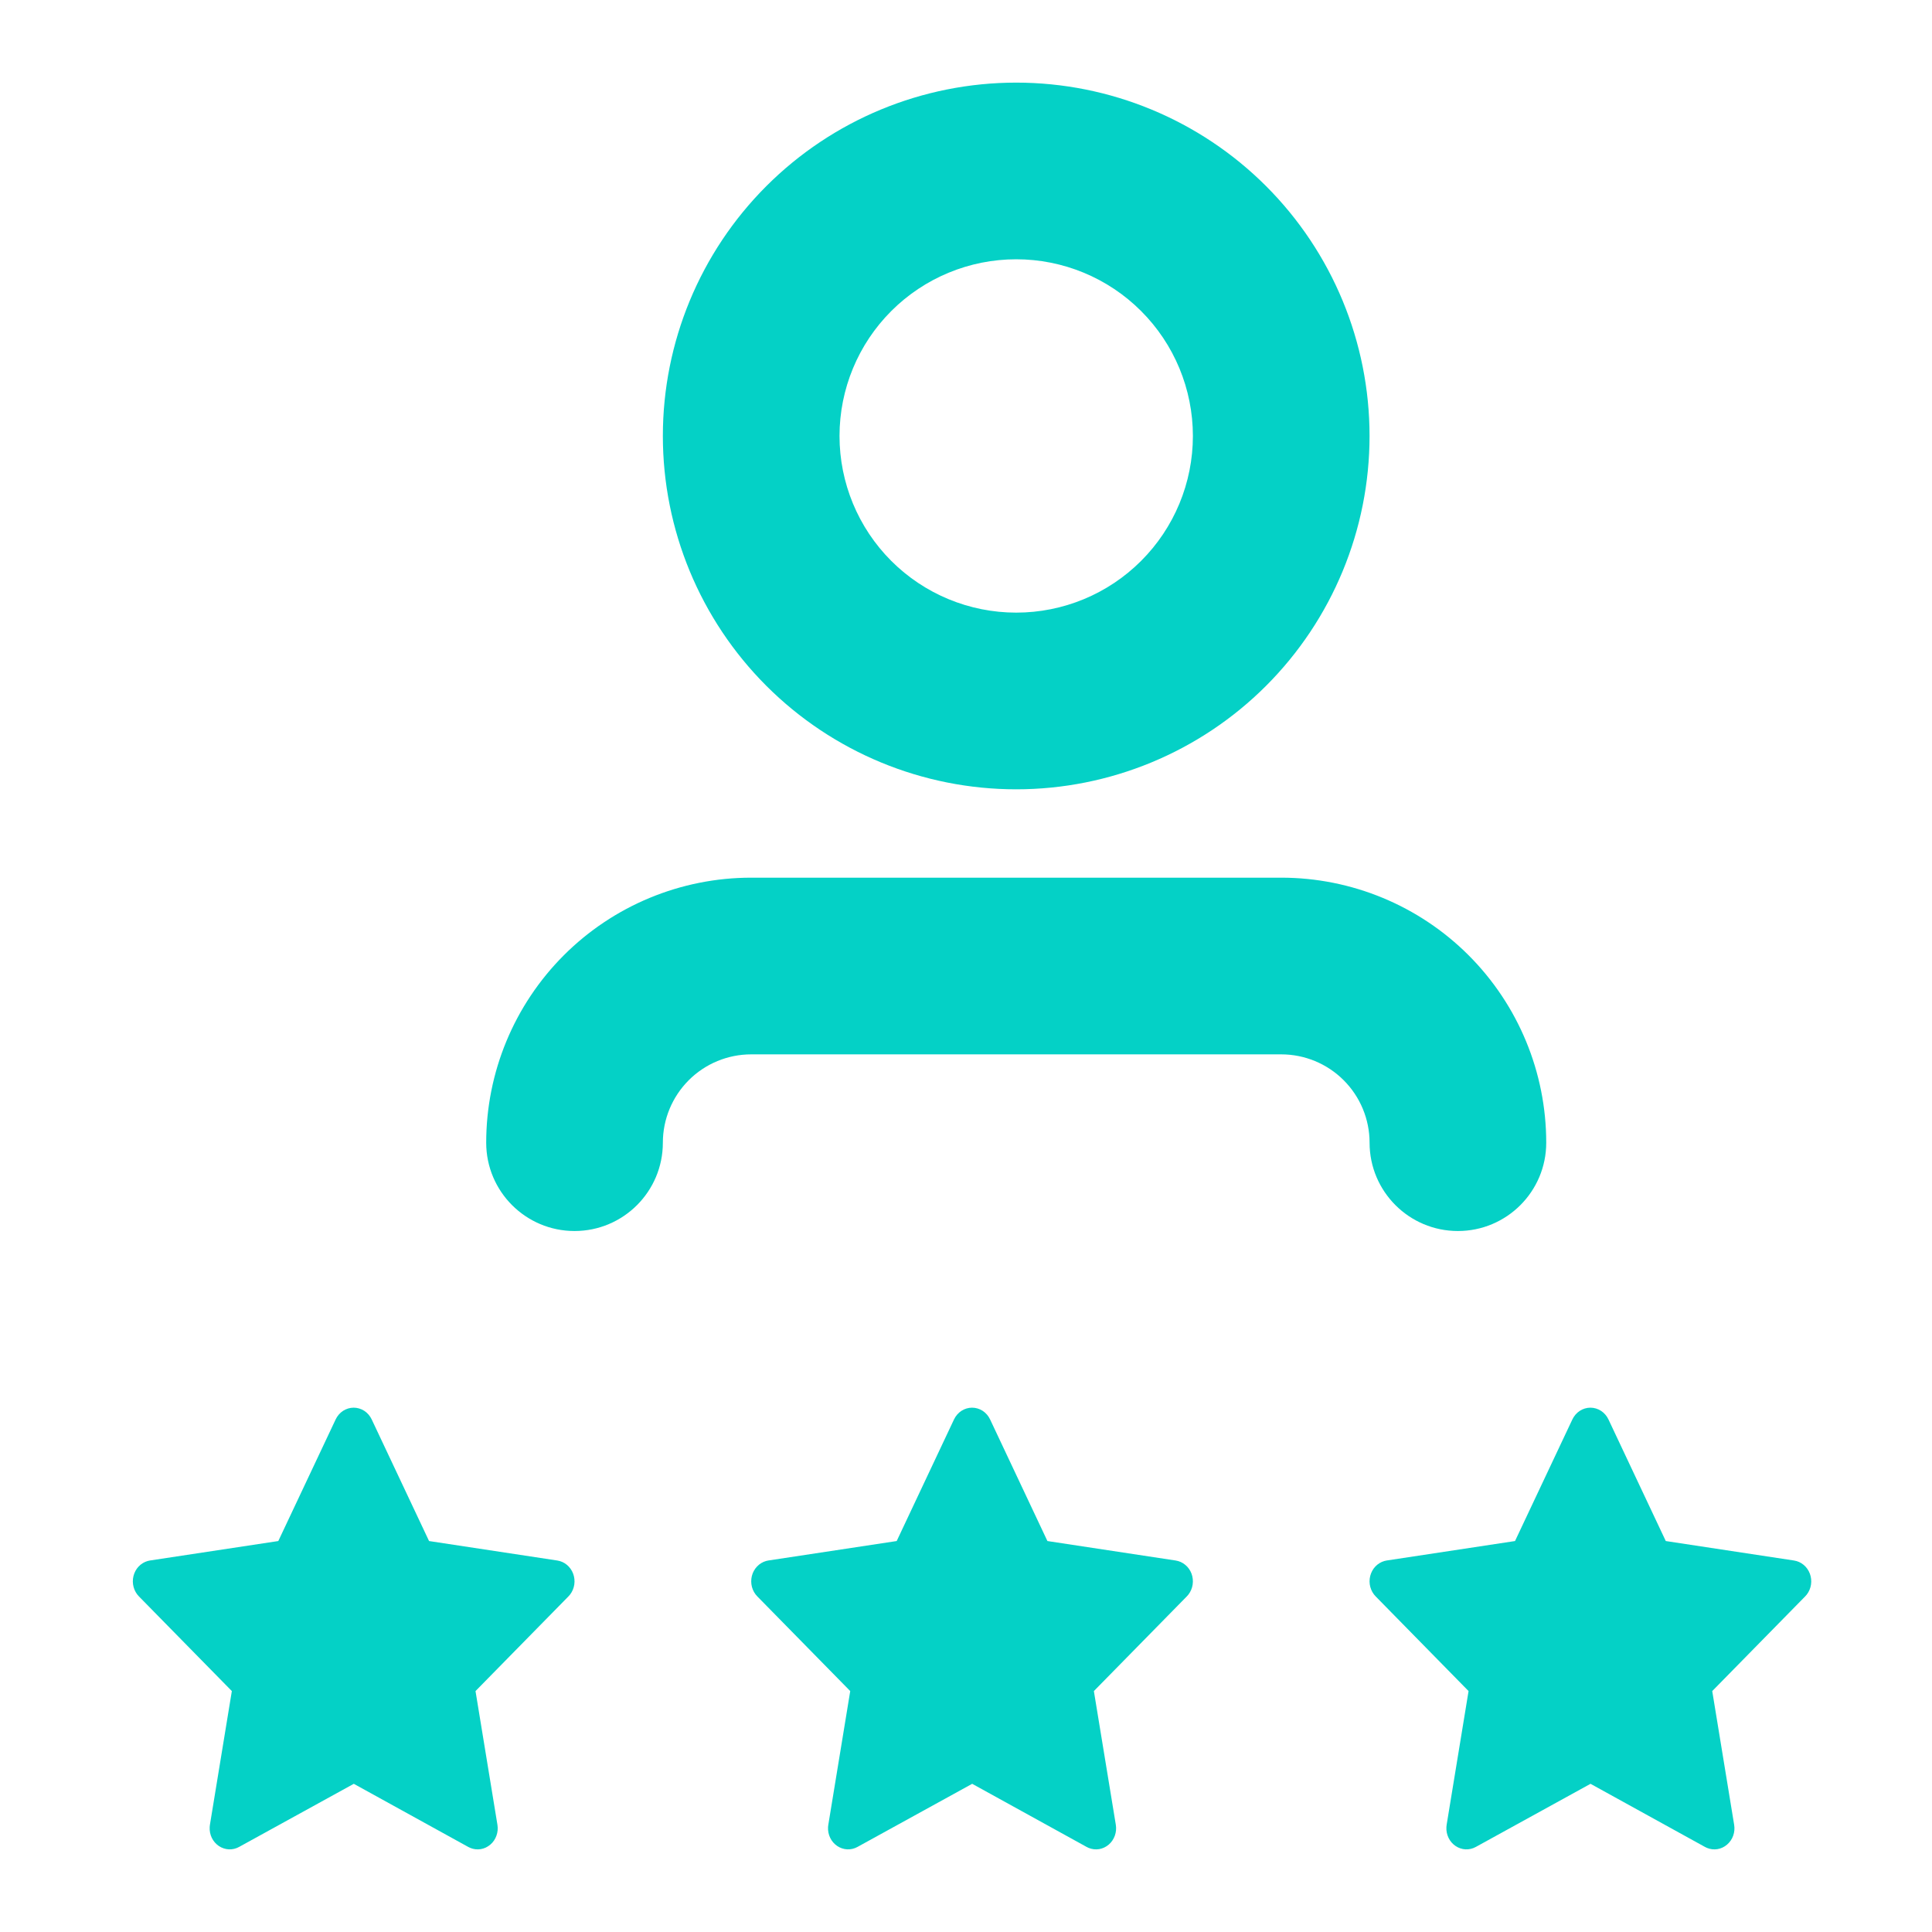
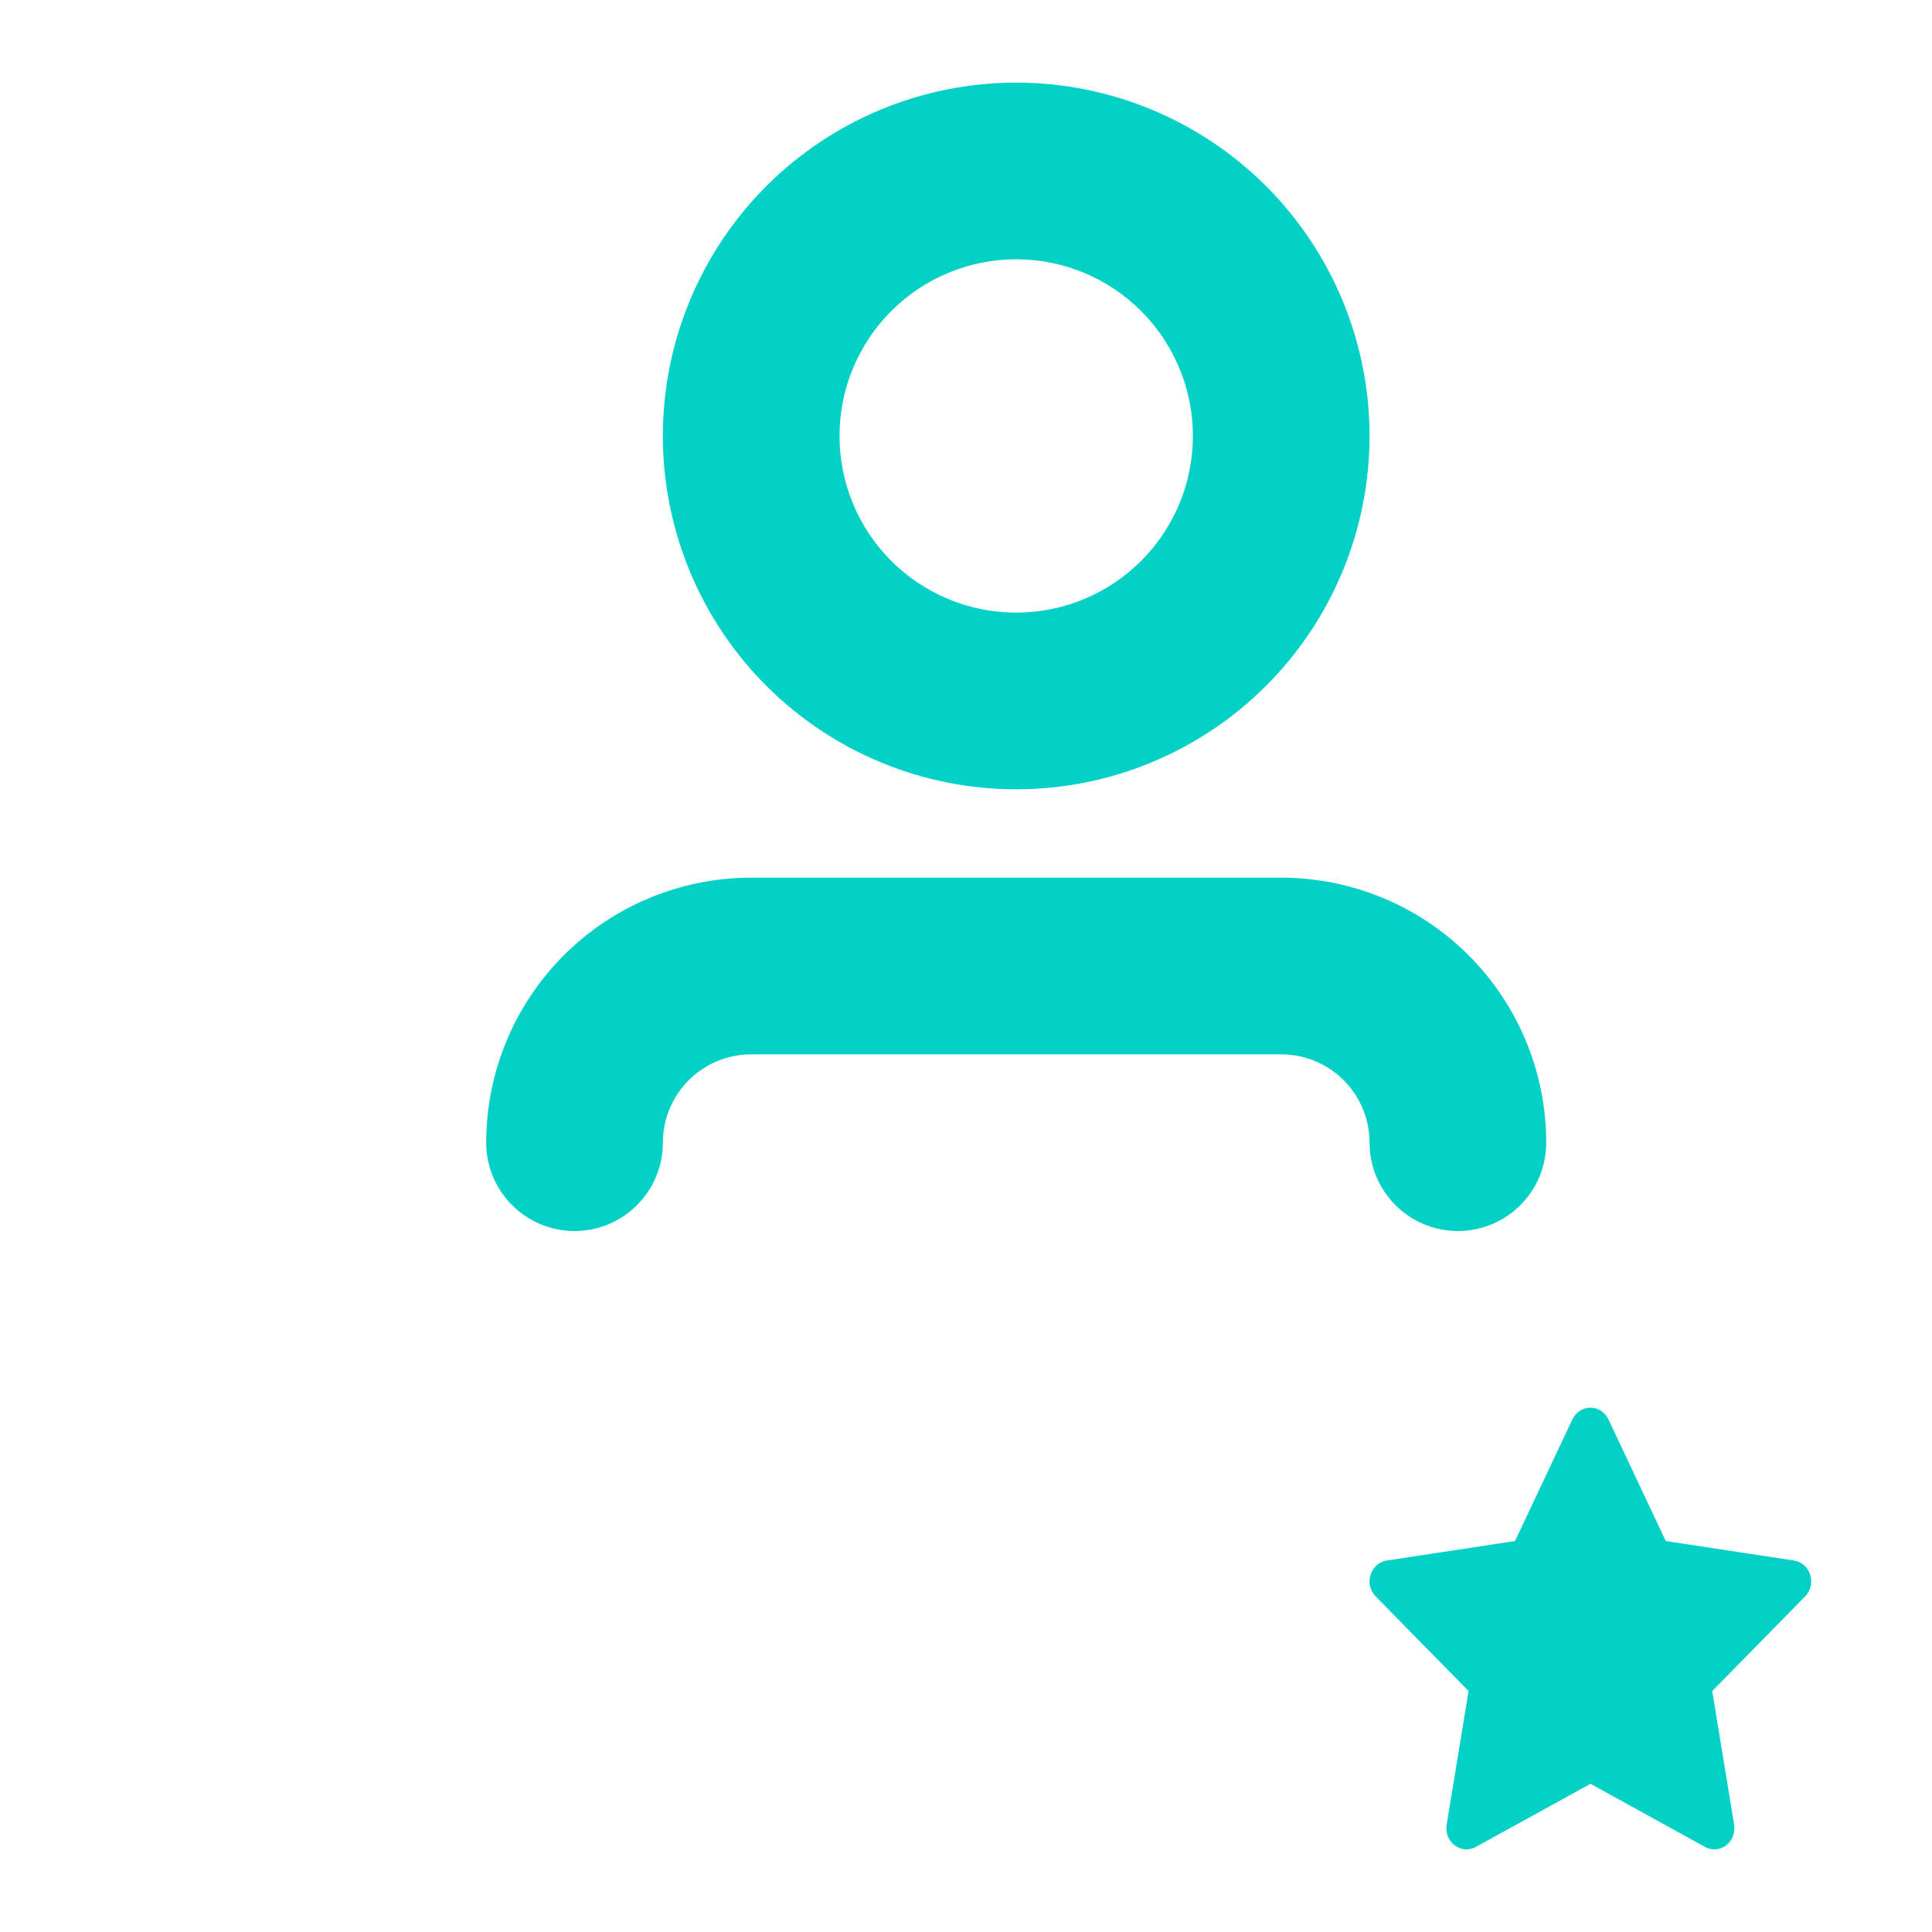
<svg xmlns="http://www.w3.org/2000/svg" width="64" height="64" viewBox="0 0 64 64" fill="none">
  <mask id="mask0_401_5209" style="mask-type:alpha" maskUnits="userSpaceOnUse" x="0" y="0" width="64" height="64">
    <rect width="64" height="64" fill="#D9D9D9" />
  </mask>
  <g mask="url(#mask0_401_5209)">
    <path fill-rule="evenodd" clip-rule="evenodd" d="M25.386 6.165C27.581 3.97 30.558 2.737 33.663 2.737C36.767 2.737 39.745 3.97 41.94 6.165C44.135 8.36 45.368 11.338 45.368 14.442C45.368 17.546 44.135 20.524 41.94 22.719C39.745 24.914 36.767 26.147 33.663 26.147C30.558 26.147 27.581 24.914 25.386 22.719C23.191 20.524 21.958 17.546 21.958 14.442C21.958 11.338 23.191 8.36 25.386 6.165ZM33.663 8.589C32.111 8.589 30.622 9.206 29.524 10.304C28.427 11.401 27.81 12.89 27.81 14.442C27.81 15.994 28.427 17.483 29.524 18.58C30.622 19.678 32.111 20.294 33.663 20.294C35.215 20.294 36.704 19.678 37.801 18.58C38.899 17.483 39.516 15.994 39.516 14.442C39.516 12.89 38.899 11.401 37.801 10.304C36.704 9.206 35.215 8.589 33.663 8.589Z" fill="#04D1C6" />
    <path fill-rule="evenodd" clip-rule="evenodd" d="M24.885 34.927C24.108 34.927 23.364 35.235 22.815 35.784C22.267 36.333 21.958 37.077 21.958 37.853C21.958 39.469 20.648 40.779 19.032 40.779C17.416 40.779 16.106 39.469 16.106 37.853C16.106 35.525 17.031 33.292 18.677 31.645C20.323 29.999 22.556 29.074 24.885 29.074H42.442C44.771 29.074 47.004 29.999 48.65 31.645C50.296 33.292 51.221 35.525 51.221 37.853C51.221 39.469 49.911 40.779 48.295 40.779C46.679 40.779 45.369 39.469 45.369 37.853C45.369 37.077 45.06 36.333 44.511 35.784C43.963 35.235 43.218 34.927 42.442 34.927H24.885Z" fill="#04D1C6" />
-     <path d="M9.219 51.049L4.97 51.693L4.895 51.709C4.781 51.741 4.677 51.804 4.594 51.891C4.511 51.978 4.452 52.087 4.422 52.207C4.392 52.326 4.393 52.452 4.425 52.57C4.456 52.689 4.518 52.797 4.602 52.883L7.68 56.019L6.954 60.448L6.946 60.524C6.939 60.648 6.963 60.771 7.016 60.881C7.07 60.991 7.15 61.084 7.249 61.151C7.349 61.218 7.463 61.256 7.581 61.262C7.699 61.267 7.816 61.24 7.92 61.182L11.72 59.091L15.511 61.182L15.578 61.214C15.688 61.26 15.807 61.273 15.924 61.255C16.041 61.236 16.15 61.184 16.242 61.106C16.334 61.028 16.404 60.926 16.445 60.81C16.487 60.695 16.498 60.569 16.478 60.448L15.752 56.019L18.831 52.882L18.883 52.823C18.957 52.727 19.006 52.613 19.024 52.491C19.042 52.369 19.029 52.245 18.986 52.13C18.943 52.015 18.872 51.914 18.78 51.838C18.688 51.761 18.578 51.712 18.461 51.694L14.213 51.049L12.313 47.02C12.258 46.904 12.173 46.805 12.068 46.736C11.962 46.668 11.84 46.631 11.716 46.631C11.592 46.631 11.47 46.668 11.364 46.736C11.259 46.805 11.174 46.904 11.119 47.02L9.219 51.049Z" fill="#04D1C6" />
-     <path d="M29.704 51.049L25.455 51.693L25.38 51.709C25.266 51.741 25.162 51.804 25.079 51.891C24.996 51.978 24.936 52.087 24.906 52.207C24.877 52.326 24.878 52.452 24.909 52.57C24.941 52.689 25.002 52.797 25.087 52.883L28.165 56.019L27.439 60.448L27.43 60.524C27.423 60.648 27.448 60.771 27.501 60.881C27.554 60.991 27.635 61.084 27.734 61.151C27.833 61.218 27.948 61.256 28.066 61.262C28.183 61.267 28.301 61.24 28.405 61.182L32.205 59.091L35.996 61.182L36.062 61.214C36.172 61.26 36.292 61.273 36.408 61.255C36.525 61.236 36.635 61.184 36.727 61.106C36.818 61.028 36.888 60.926 36.93 60.81C36.971 60.695 36.983 60.569 36.963 60.448L36.236 56.019L39.315 52.882L39.367 52.823C39.441 52.727 39.49 52.613 39.508 52.491C39.526 52.369 39.513 52.245 39.471 52.13C39.428 52.015 39.357 51.914 39.264 51.838C39.172 51.761 39.062 51.712 38.946 51.694L34.697 51.049L32.798 47.02C32.743 46.904 32.658 46.805 32.553 46.736C32.447 46.668 32.325 46.631 32.201 46.631C32.076 46.631 31.955 46.668 31.849 46.736C31.743 46.805 31.658 46.904 31.603 47.02L29.704 51.049Z" fill="#04D1C6" />
-     <path d="M50.187 51.049L45.939 51.693L45.864 51.709C45.749 51.741 45.646 51.804 45.562 51.891C45.479 51.978 45.42 52.087 45.39 52.207C45.36 52.326 45.361 52.452 45.393 52.57C45.425 52.689 45.486 52.797 45.571 52.883L48.648 56.019L47.922 60.448L47.914 60.524C47.907 60.648 47.931 60.771 47.985 60.881C48.038 60.991 48.118 61.084 48.218 61.151C48.317 61.218 48.431 61.256 48.549 61.262C48.667 61.267 48.784 61.24 48.889 61.182L52.688 59.091L56.479 61.182L56.546 61.214C56.656 61.26 56.775 61.273 56.892 61.255C57.009 61.236 57.119 61.184 57.21 61.106C57.302 61.028 57.372 60.926 57.414 60.81C57.455 60.695 57.466 60.569 57.446 60.448L56.72 56.019L59.799 52.882L59.851 52.823C59.925 52.727 59.974 52.613 59.992 52.491C60.01 52.369 59.997 52.245 59.954 52.13C59.911 52.015 59.84 51.914 59.748 51.838C59.656 51.761 59.546 51.712 59.429 51.694L55.181 51.049L53.282 47.02C53.227 46.904 53.142 46.805 53.036 46.736C52.931 46.668 52.809 46.631 52.684 46.631C52.56 46.631 52.438 46.668 52.333 46.736C52.227 46.805 52.142 46.904 52.087 47.02L50.187 51.049Z" fill="#04D1C6" />
+     <path d="M50.187 51.049L45.939 51.693L45.864 51.709C45.749 51.741 45.646 51.804 45.562 51.891C45.479 51.978 45.42 52.087 45.39 52.207C45.36 52.326 45.361 52.452 45.393 52.57C45.425 52.689 45.486 52.797 45.571 52.883L48.648 56.019L47.922 60.448L47.914 60.524C47.907 60.648 47.931 60.771 47.985 60.881C48.038 60.991 48.118 61.084 48.218 61.151C48.317 61.218 48.431 61.256 48.549 61.262C48.667 61.267 48.784 61.24 48.889 61.182L52.688 59.091L56.479 61.182L56.546 61.214C56.656 61.26 56.775 61.273 56.892 61.255C57.009 61.236 57.119 61.184 57.21 61.106C57.302 61.028 57.372 60.926 57.414 60.81C57.455 60.695 57.466 60.569 57.446 60.448L56.72 56.019L59.799 52.882L59.851 52.823C59.925 52.727 59.974 52.613 59.992 52.491C60.01 52.369 59.997 52.245 59.954 52.13C59.911 52.015 59.84 51.914 59.748 51.838C59.656 51.761 59.546 51.712 59.429 51.694L55.181 51.049L53.282 47.02C53.227 46.904 53.142 46.805 53.036 46.736C52.931 46.668 52.809 46.631 52.684 46.631C52.56 46.631 52.438 46.668 52.333 46.736C52.227 46.805 52.142 46.904 52.087 47.02Z" fill="#04D1C6" />
  </g>
</svg>